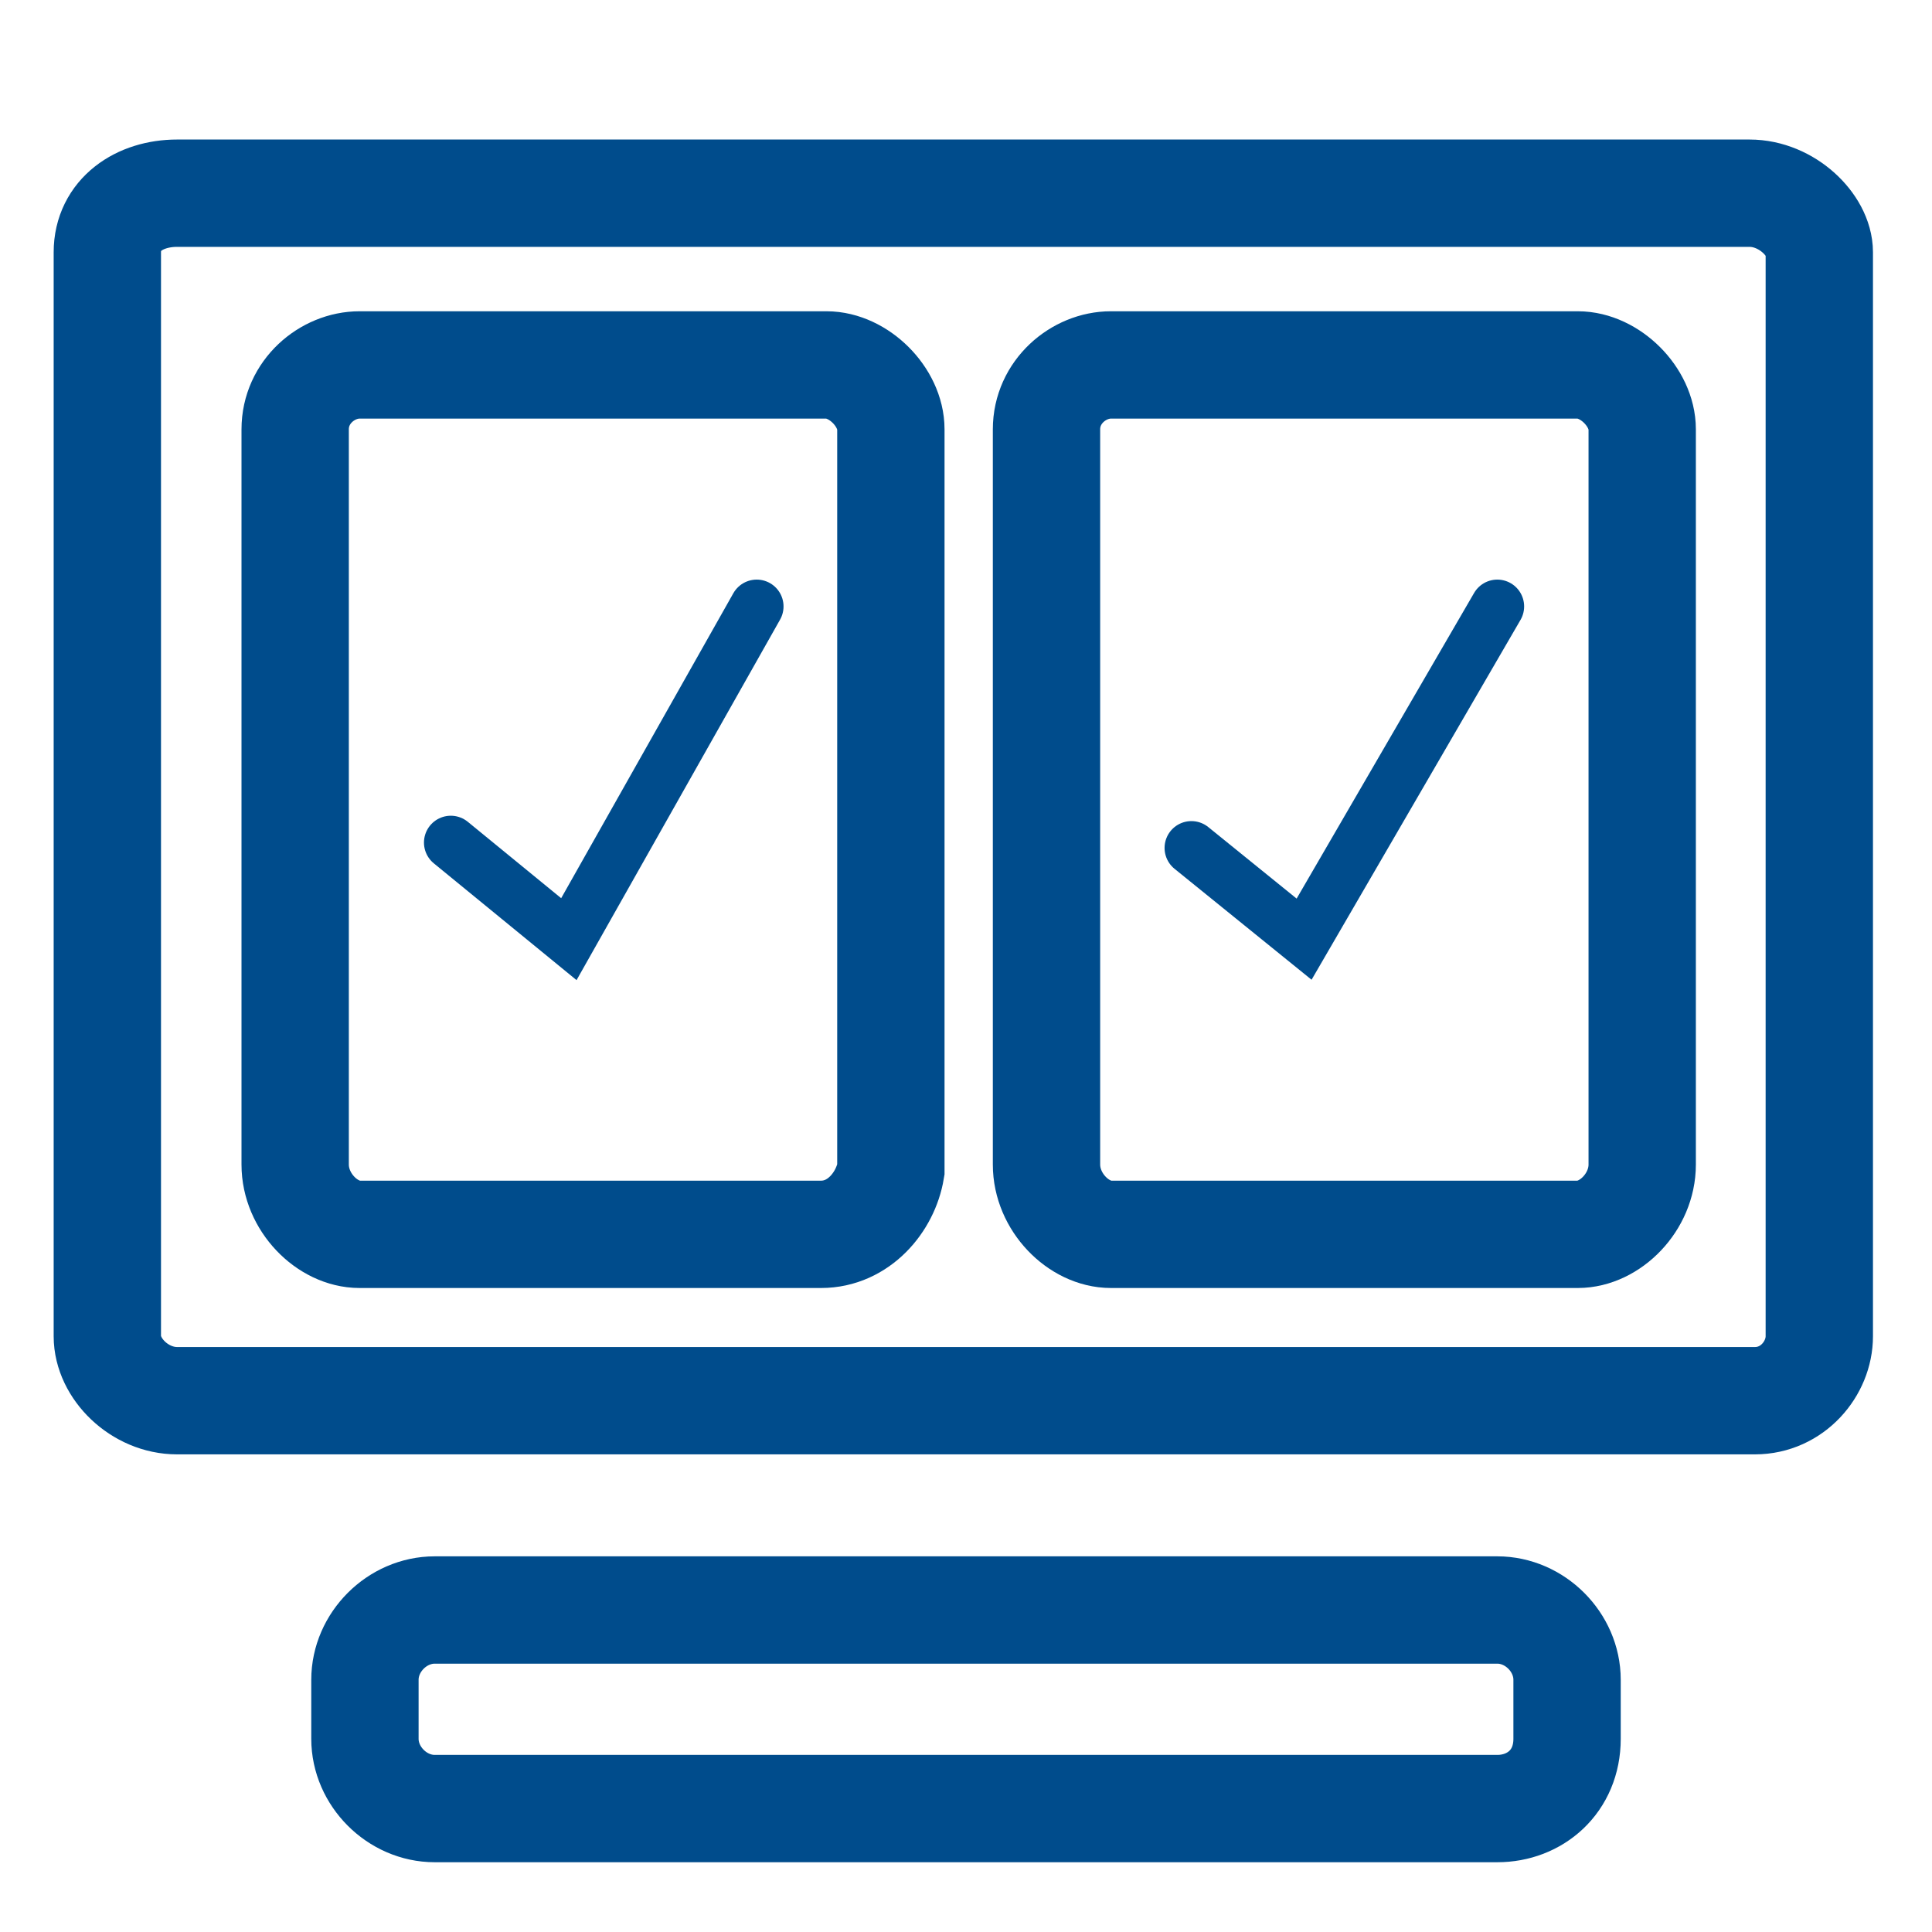
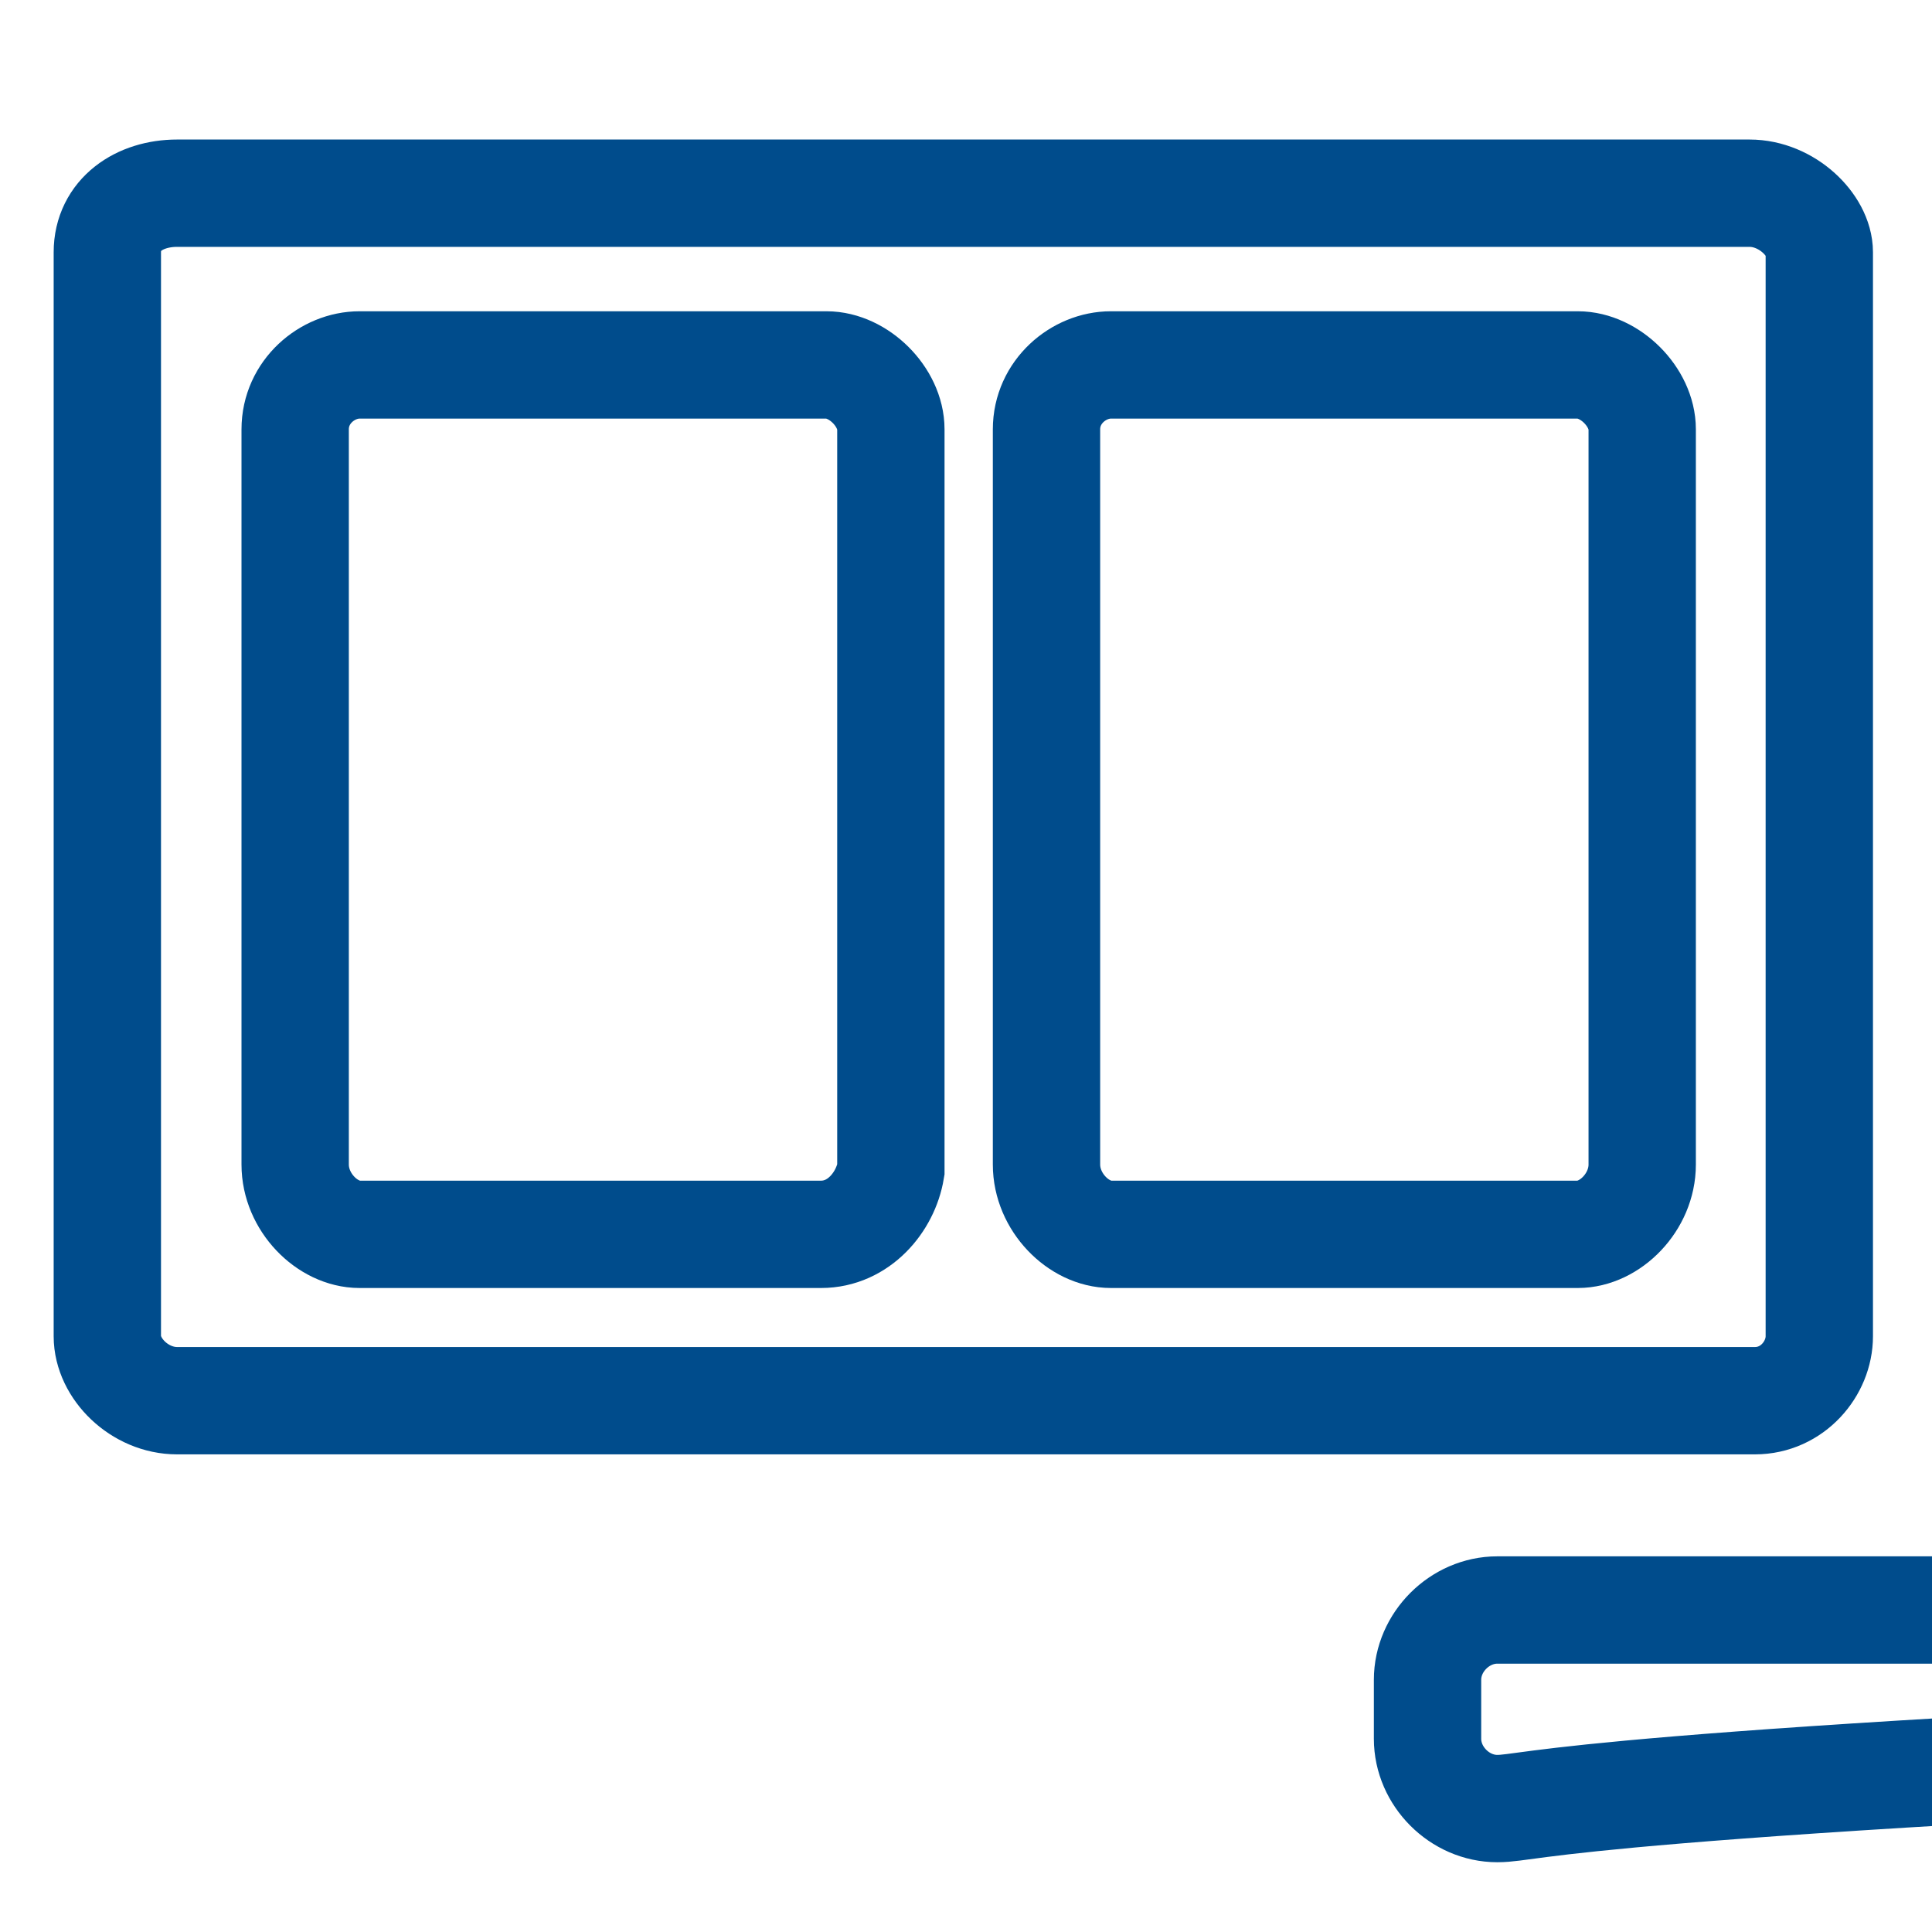
<svg xmlns="http://www.w3.org/2000/svg" version="1.1" id="Layer_1" x="0px" y="0px" viewBox="0 0 36 36" style="enable-background:new 0 0 36 36;" xml:space="preserve">
  <style type="text/css">
	.st0{fill:none;stroke:#004C8C;stroke-width:2;stroke-miterlimit:10;}
	.st1{fill:none;stroke:#004C8C;stroke-width:2;stroke-linecap:round;stroke-miterlimit:10;}
	.st2{fill:none;stroke:#004C8C;stroke-linecap:round;stroke-miterlimit:10;}
</style>
  <path class="st0" d="M32.7,26.1H3.3c-0.7,0-1.3-0.6-1.3-1.2V4.7C2,4,2.6,3.6,3.3,3.6h29.3c0.7,0,1.3,0.6,1.3,1.1v20.2  C33.9,25.5,33.4,26.1,32.7,26.1z" />
-   <path class="st0" d="M27.9,33.7H8.1c-0.7,0-1.3-0.6-1.3-1.3v-1.1c0-0.7,0.6-1.3,1.3-1.3h19.8c0.7,0,1.3,0.6,1.3,1.3v1.1  C29.2,33.2,28.6,33.7,27.9,33.7z" />
+   <path class="st0" d="M27.9,33.7c-0.7,0-1.3-0.6-1.3-1.3v-1.1c0-0.7,0.6-1.3,1.3-1.3h19.8c0.7,0,1.3,0.6,1.3,1.3v1.1  C29.2,33.2,28.6,33.7,27.9,33.7z" />
  <path class="st1" d="M15.3,23H6.7c-0.6,0-1.2-0.6-1.2-1.3V8c0-0.7,0.6-1.2,1.2-1.2h8.7c0.6,0,1.2,0.6,1.2,1.2v13.8  C16.5,22.4,16,23,15.3,23z" />
  <path class="st1" d="M29.4,23h-8.7c-0.6,0-1.2-0.6-1.2-1.3V8c0-0.7,0.6-1.2,1.2-1.2h8.7c0.6,0,1.2,0.6,1.2,1.2v13.7  C30.6,22.4,30,23,29.4,23z" />
-   <polyline class="st2" points="8.4,15.7 10.6,17.5 14.1,11.3 " />
-   <polyline class="st2" points="22.2,15.8 24.3,17.5 27.9,11.3 " />
</svg>